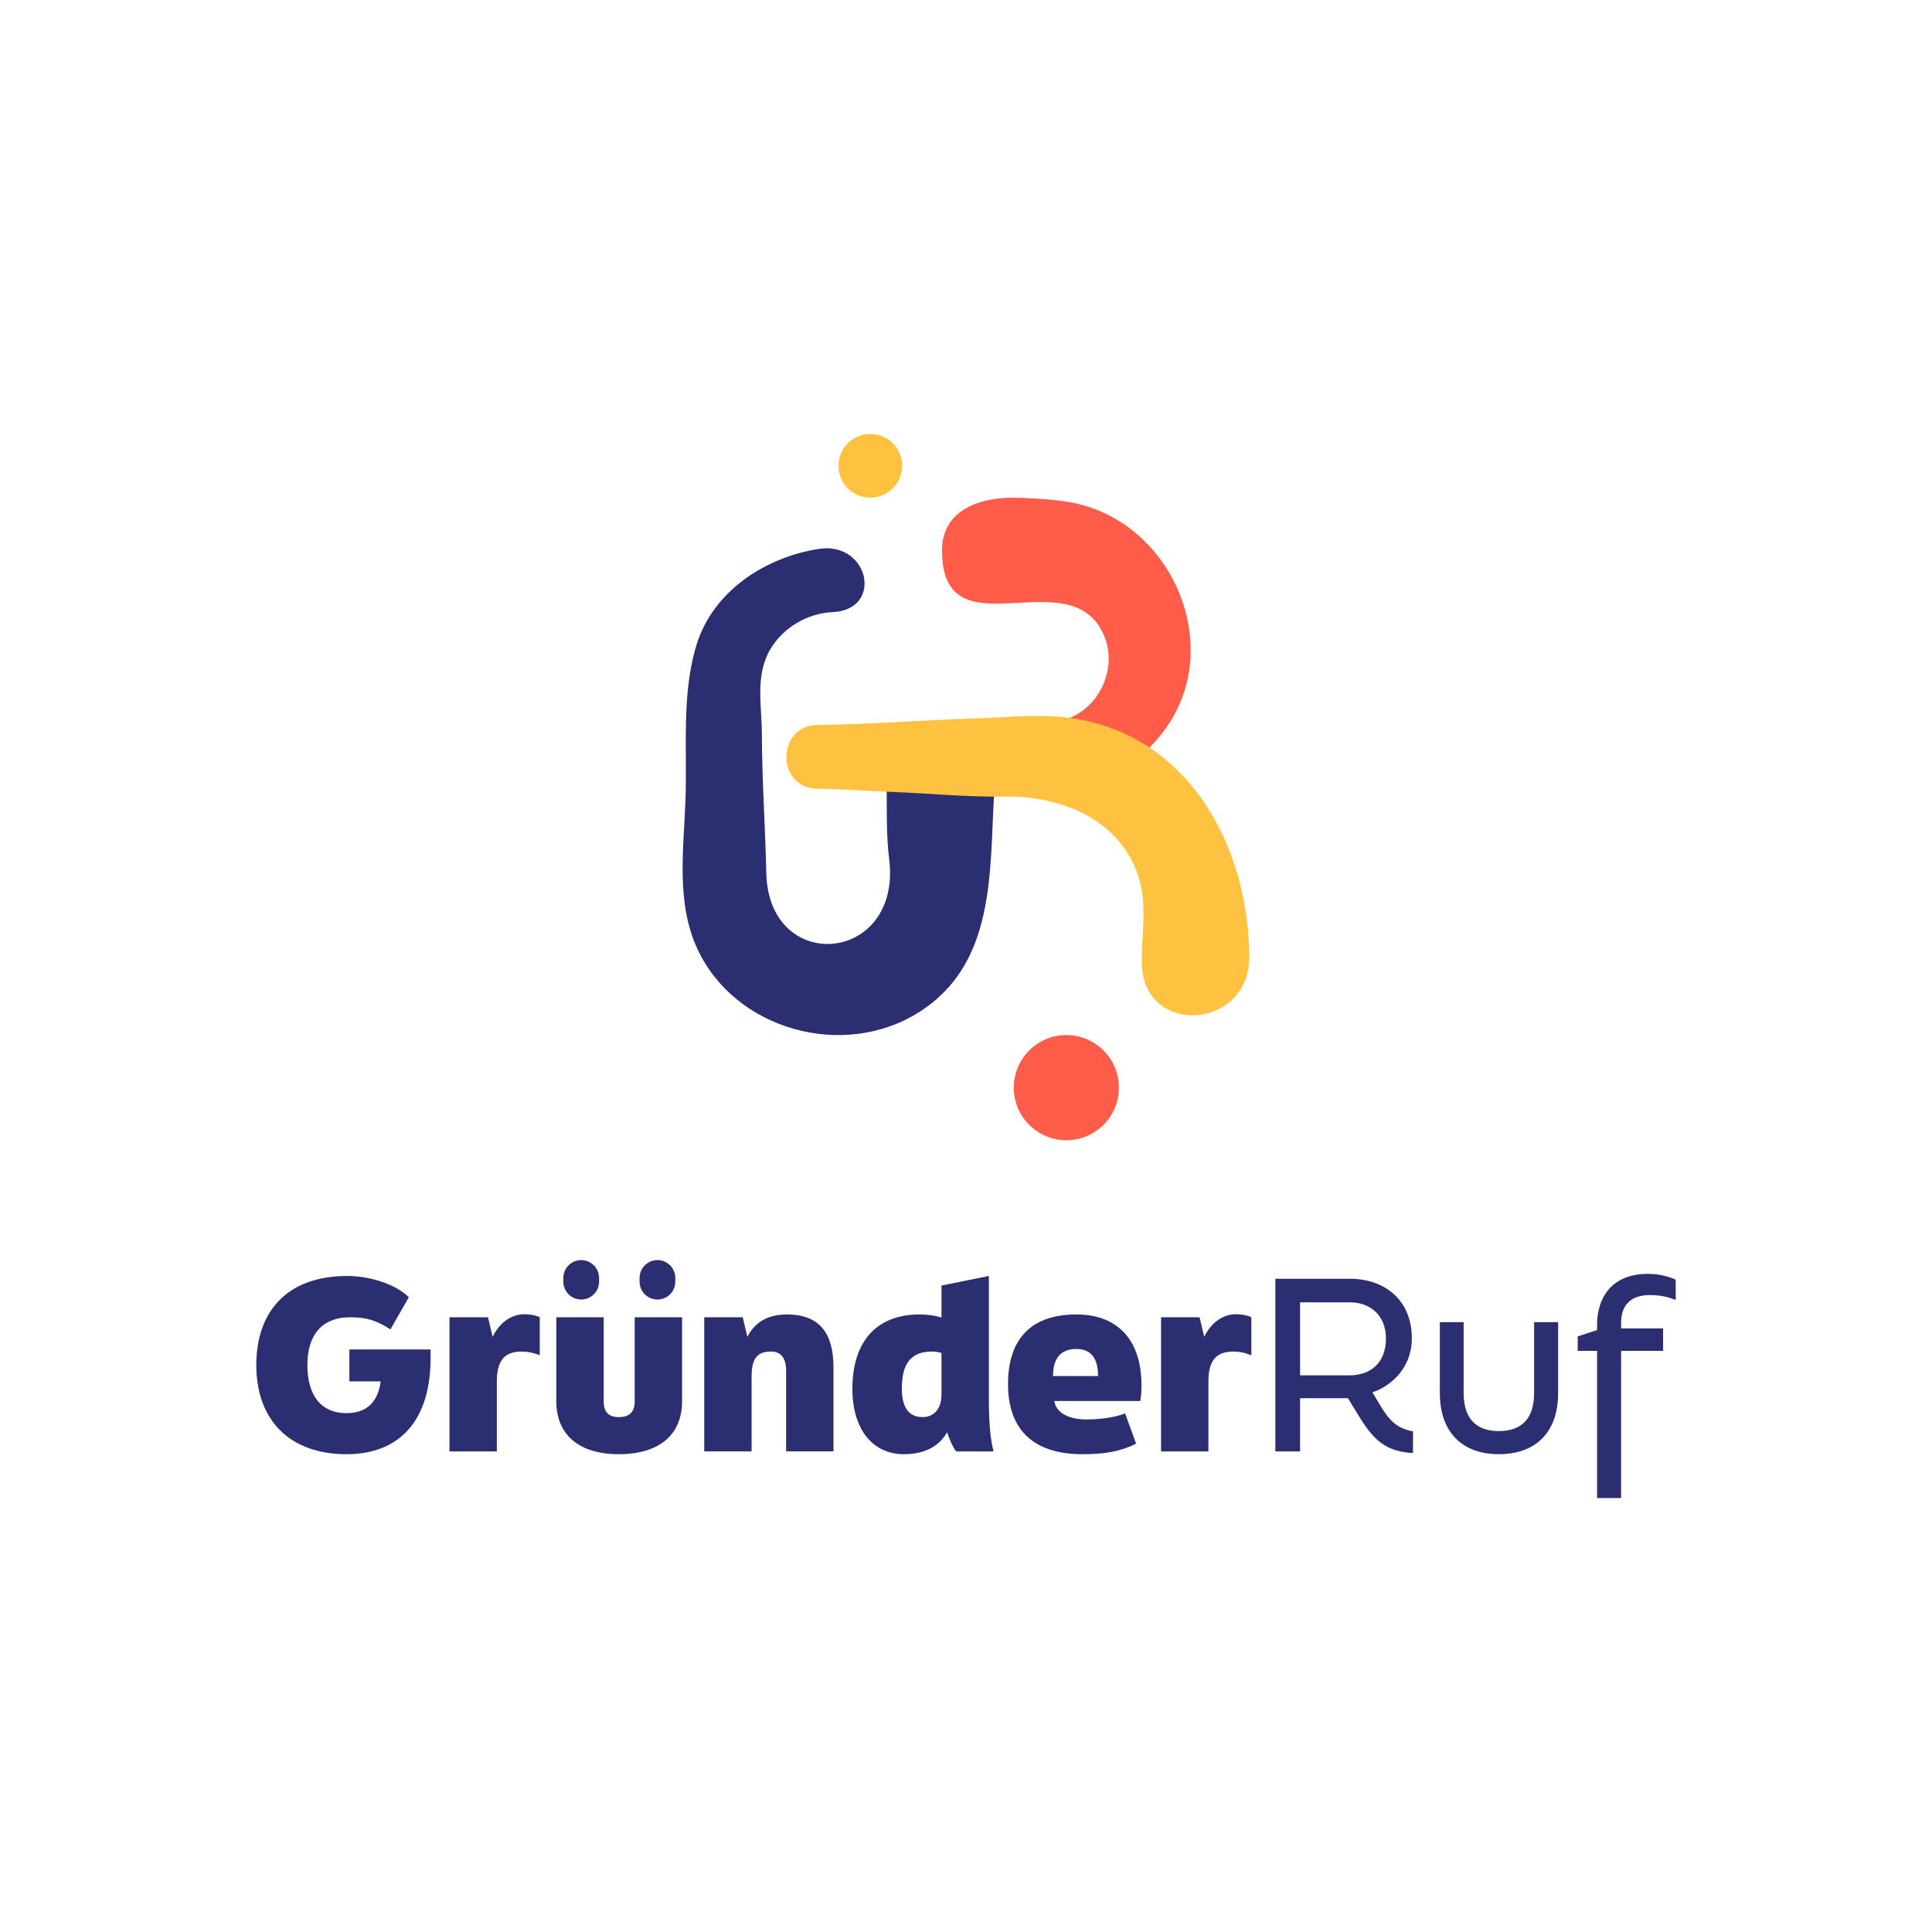
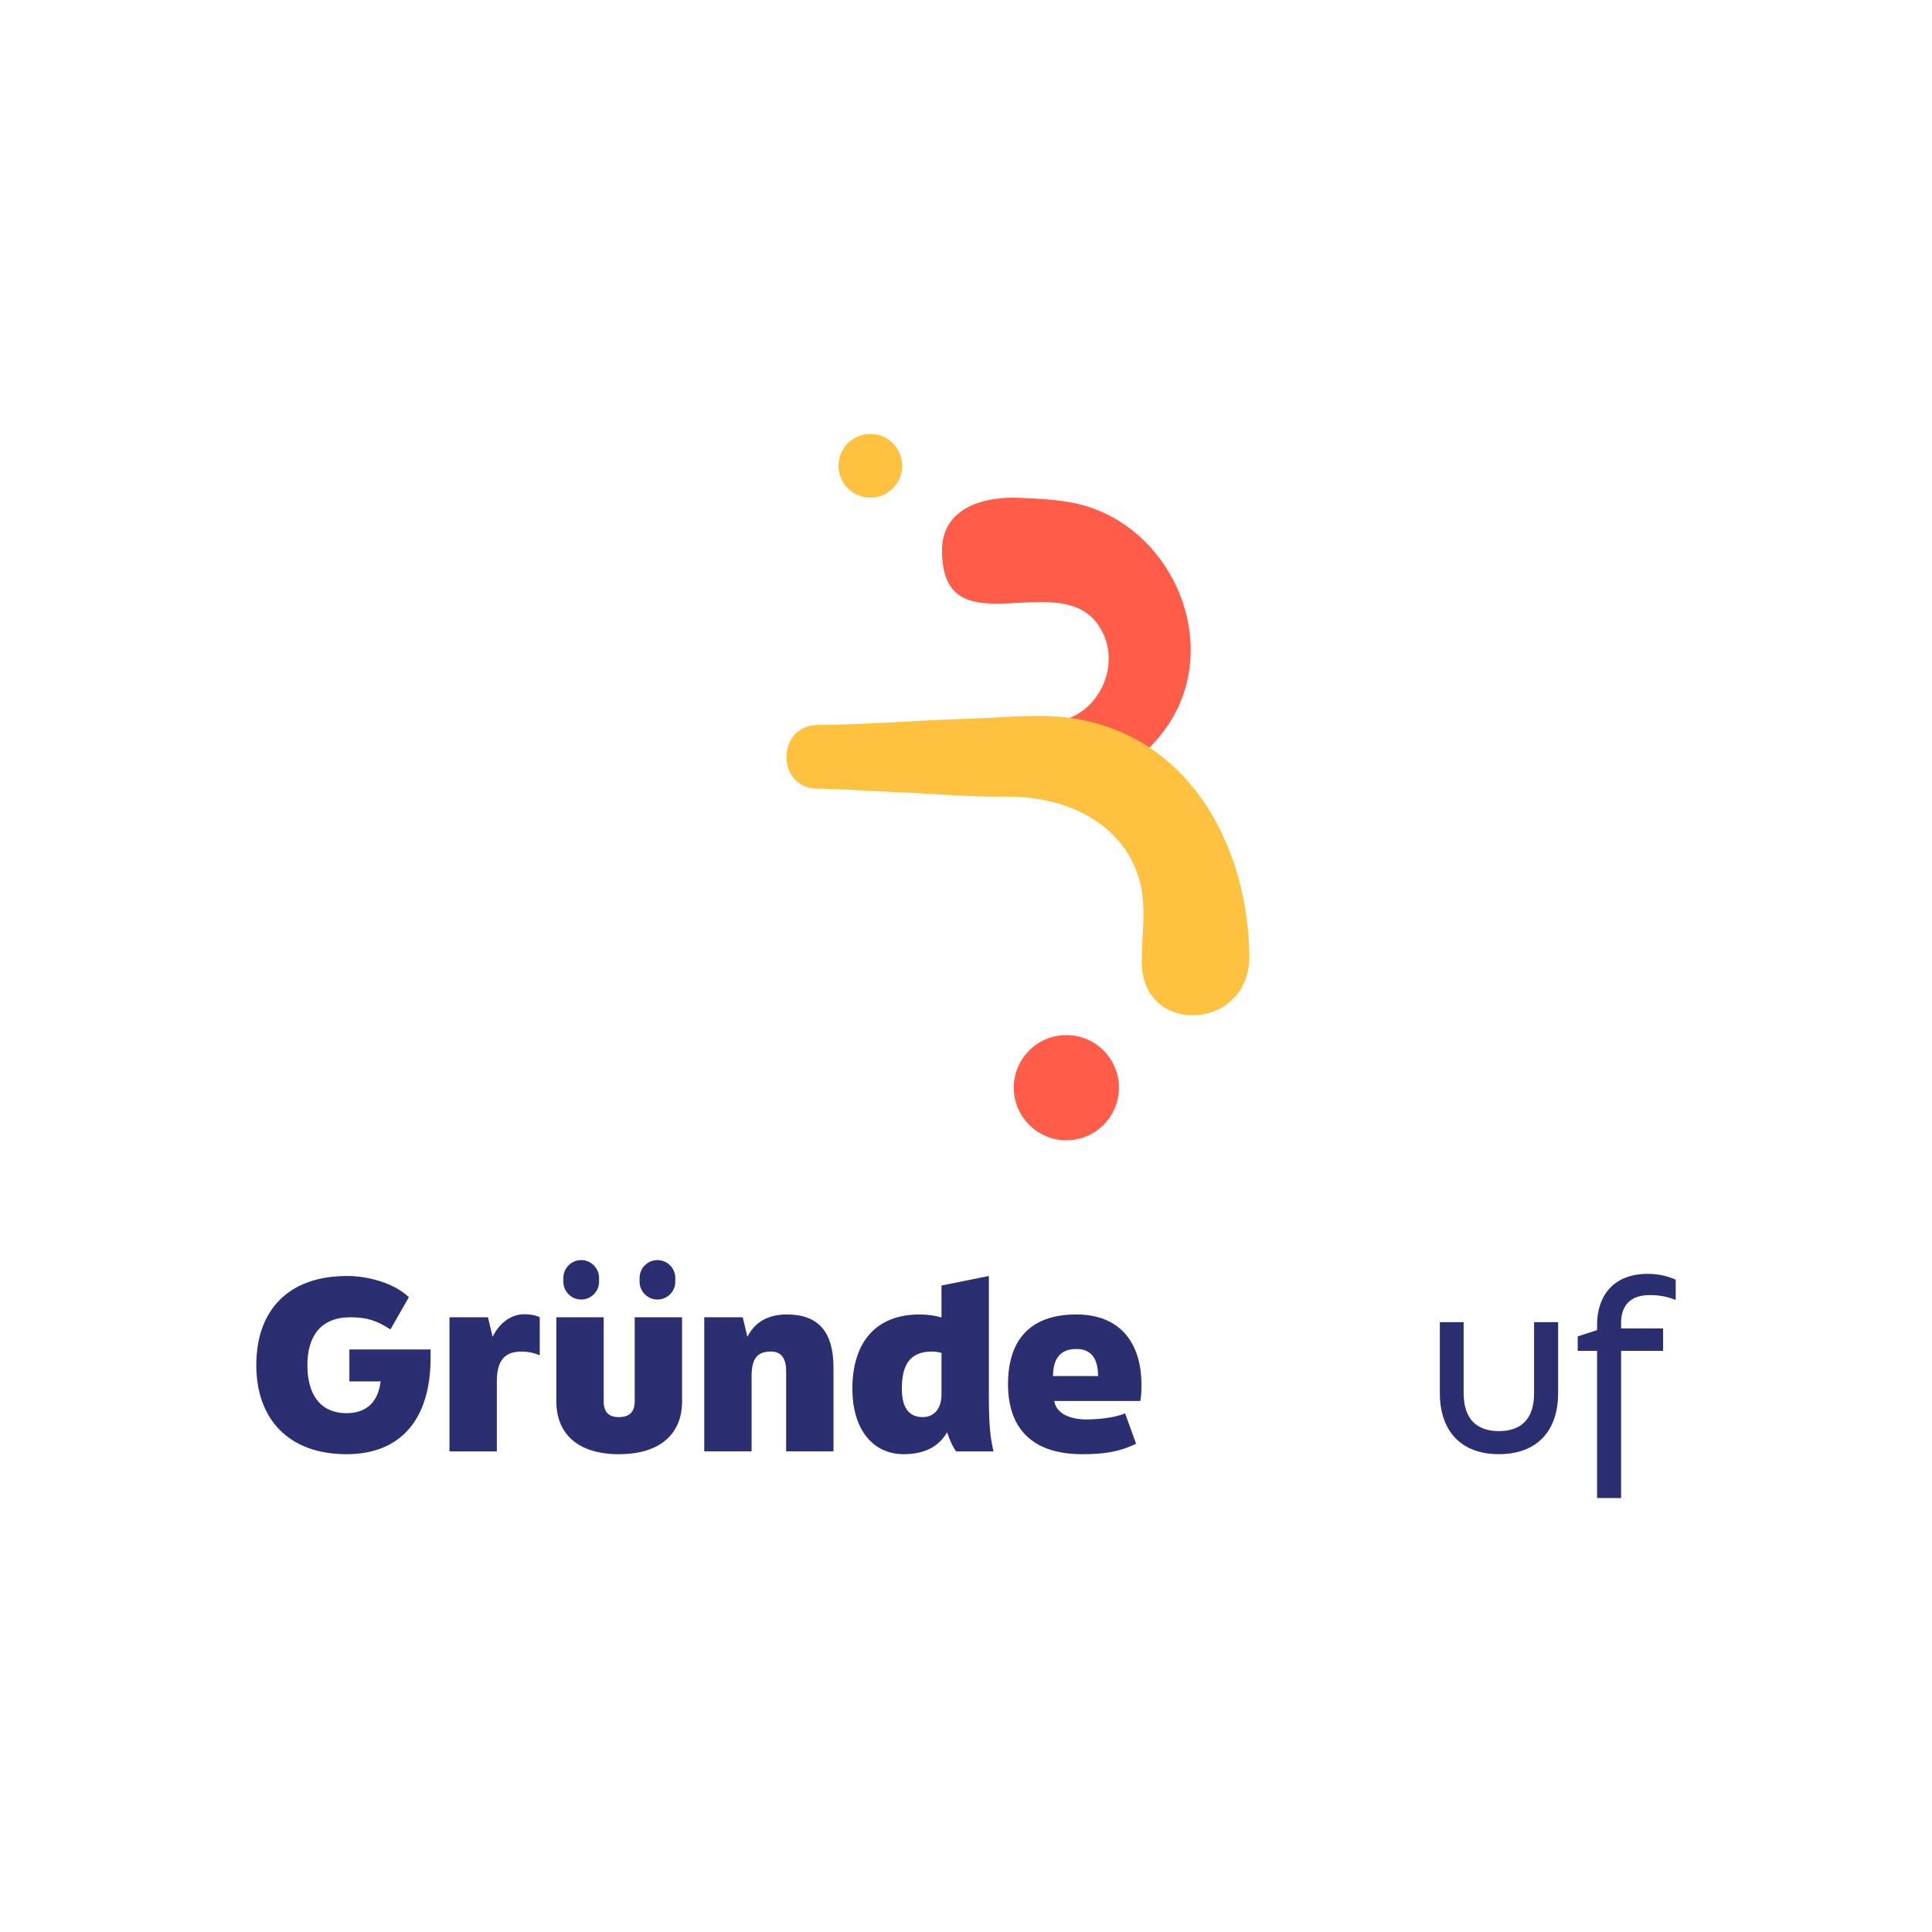
<svg xmlns="http://www.w3.org/2000/svg" version="1.1" id="Layer_1" x="0px" y="0px" viewBox="0 0 1200 1200" style="enable-background:new 0 0 1200 1200;" xml:space="preserve">
  <style type="text/css">
	.st0{fill:#2B2E70;}
	.st1{fill:#FF5C4A;}
	.st2{fill:#FFC240;}
	.st3{fill:#999999;}
	.st4{fill:#C6C6C6;}
	.st5{fill:#E6E6E6;}
	.st6{fill:url(#SVGID_1_);}
	.st7{fill:#FFFFFF;}
</style>
  <g>
    <g>
      <path class="st0" d="M217.01,858.02v-19.85h50.43v5.36c0,38.11-18.69,59.7-52.17,59.7c-36.22,0-56.08-22.02-56.08-55.35    c0-33.04,18.84-55.35,56.51-55.35c13.04,0,29.27,4.49,38.25,13.19l-11.45,20c-8.55-5.51-14.64-7.54-24.92-7.54    c-18.55,0-26.66,12.03-26.66,29.7c0,17.82,7.68,29.85,24.34,29.85c11.16,0,19.42-5.65,21.16-19.71H217.01z" />
      <path class="st0" d="M279.17,818.17h23.91l2.9,12.17c3.62-7.54,10.43-14.05,19.85-14.05c3.19,0,6.81,0.58,9.42,1.88v23.62    c-4.2-1.74-8.12-2.32-11.01-2.32c-10,0-15.65,4.49-15.65,18.69v43.33h-29.41V818.17z" />
      <path class="st0" d="M345.54,870.34v-52.16h29.42v52.16c0,6.95,3.33,9.86,9.42,9.86c6.23,0,9.85-2.9,9.85-9.86v-52.16h29.42v52.16    c0,20.43-13.77,32.89-39.27,32.89C359.16,903.23,345.54,890.77,345.54,870.34z" />
      <path class="st0" d="M349.91,796.07v-2.32c0-6.12,4.96-11.09,11.09-11.09l0,0c6.12,0,11.09,4.96,11.09,11.09v2.32    c0,6.12-4.96,11.09-11.09,11.09l0,0C354.87,807.16,349.91,802.2,349.91,796.07z" />
      <path class="st0" d="M397.26,796.07v-2.32c0-6.12,4.96-11.09,11.09-11.09h0c6.12,0,11.09,4.96,11.09,11.09v2.32    c0,6.12-4.96,11.09-11.09,11.09h0C402.22,807.16,397.26,802.2,397.26,796.07z" />
      <path class="st0" d="M437.41,818.17h23.91l2.9,12.17c4.06-8.11,11.59-13.91,24.49-13.91c19.56,0,28.98,10.72,28.98,33.03v52.02    h-29.41v-49.85c0-8.69-3.62-12.17-9.42-12.17c-8.26,0-12.03,4.06-12.03,15.36v46.66h-29.41V818.17z" />
      <path class="st0" d="M593.91,901.49c-1.74-2.17-3.91-6.52-5.65-11.88c-4.64,8.11-13.04,13.62-26.95,13.62    c-18.69,0-31.88-14.78-31.88-40.72c0-28.84,14.64-46.08,41.73-46.08c5.07,0,9.71,0.72,13.62,1.88v-19.85l29.42-5.94v74.34    c0,19.85,1.16,27.39,2.9,34.63H593.91z M584.78,865.99v-25.65c-1.88-0.58-3.91-0.87-5.94-0.87c-14.2,0-18.69,8.98-18.69,23.04    c0,9.56,2.9,17.68,12.9,17.68C579.71,880.19,584.78,875.55,584.78,865.99z" />
      <path class="st0" d="M626.09,859.76c0-26.08,12.46-43.33,42.46-43.33c26.81,0,40.43,17.24,40.43,43.76c0,4.49-0.15,6.67-0.73,10    h-53.47c1.74,9.86,13.91,11.45,19.56,11.45c5.94,0,16.66-0.58,24.49-3.77l6.81,18.84c-9.71,4.78-19.13,6.52-33.33,6.52    C639.71,903.23,626.09,885.84,626.09,859.76z M682.02,854.69c0-11.01-4.35-16.81-13.48-16.81c-10.14,0-14.49,6.23-14.49,16.81    H682.02z" />
-       <path class="st0" d="M721.15,818.17h23.91l2.9,12.17c3.62-7.54,10.43-14.05,19.85-14.05c3.19,0,6.81,0.58,9.42,1.88v23.62    c-4.2-1.74-8.12-2.32-11.01-2.32c-10,0-15.65,4.49-15.65,18.69v43.33h-29.41V818.17z" />
-       <path class="st0" d="M857.21,872.8c5.5,9.27,10.43,14.49,20.43,16.23v13.48c-15.94-0.87-23.76-7.1-32.75-21.59l-7.68-12.46h-29.7    v33.04h-15.36V794.26h46.37c21.01,0,38.4,12.75,38.4,37.09c0,17.68-12.17,29.27-24.49,33.47L857.21,872.8z M807.51,808.9v45.35    h30.57c13.48,0,22.75-7.97,22.75-22.9c0-14.64-10.14-22.46-22.31-22.46H807.51z" />
      <path class="st0" d="M894.31,865.26v-44.05h14.78v44.05c0,16.09,8.11,23.62,21.88,23.62c13.91,0,21.88-7.53,21.88-23.62v-44.05    h14.93v44.05c0,24.2-13.77,37.96-36.81,37.96C908.08,903.23,894.31,889.46,894.31,865.26z" />
      <path class="st0" d="M991.98,839.04h-12.03v-8.99l12.03-3.91v-3.48c0-15.8,8.4-31.45,31.59-31.45c7.25,0,13.04,1.74,17.24,3.62    v12.61c-4.78-1.88-9.27-3.04-16.23-3.04c-12.17,0-17.68,6.81-17.68,17.1v3.62h26.08v13.91h-26.08v91.43h-14.93V839.04z" />
    </g>
    <g>
-       <path class="st0" d="M617.47,492.69c2.78-47.25-67.39-52.19-66.74-4.86c0.21,15.22-0.37,30.5,1.53,45.58    c8.17,65.16-74.9,72.48-76.3,8.76c-0.64-28.81-2.67-57.55-2.75-86.32c-0.05-17.68-4.26-36.35,5.17-52.45    c7.94-13.56,22.93-22.44,38.8-23.2c31.87-1.52,22.58-44.04-8.46-39.28c-33.73,5.18-65.91,26.51-76.07,59.52    c-9.42,30.6-5.77,64.32-6.87,96.15c-1.06,30.64-6.05,63.81,7.37,92.77c23.34,50.37,90.49,68.88,137.31,39.55    C618.47,598.85,614.56,542.02,617.47,492.69z" />
      <g>
        <g>
          <path class="st1" d="M727.75,446.76c29.16-48.37,1.48-114.85-51.78-131.99c-13.61-4.38-28.11-4.88-42.16-5.56      c-23.32-1.12-48.72,6.47-48.72,32.66c0,65.97,80.74,3.65,100.91,53.54c7.62,18.84-2.02,41.77-20.28,49.95      c-13.72,6.15-35.62,2.99-35.02,23.93c0.81,28.17,38.12,20.58,55.88,13.32C703.71,475.62,718.21,462.6,727.75,446.76z" />
        </g>
        <circle class="st1" cx="662.33" cy="675.56" r="32.66" />
      </g>
      <g>
        <circle class="st2" cx="540.56" cy="289.32" r="19.79" />
        <g>
          <path class="st2" d="M776,593.38c-1.02-66.28-35.02-131.5-102.52-145.98c-22.96-4.93-46.73-1.79-69.91-1.08      c-31.98,1.01-63.91,3.65-95.87,3.99c-25.6,0.27-25.73,39.3,0,39.58c15.71,0.17,31.4,1.4,47.14,2.03      c23.19,0.93,46.39,3.22,69.63,2.86c35.39-0.56,72.4,14.97,83.05,51.14c4.97,16.86,1.55,34.37,1.62,51.6      C709.33,644.27,776.72,640.27,776,593.38z" />
        </g>
      </g>
    </g>
  </g>
</svg>